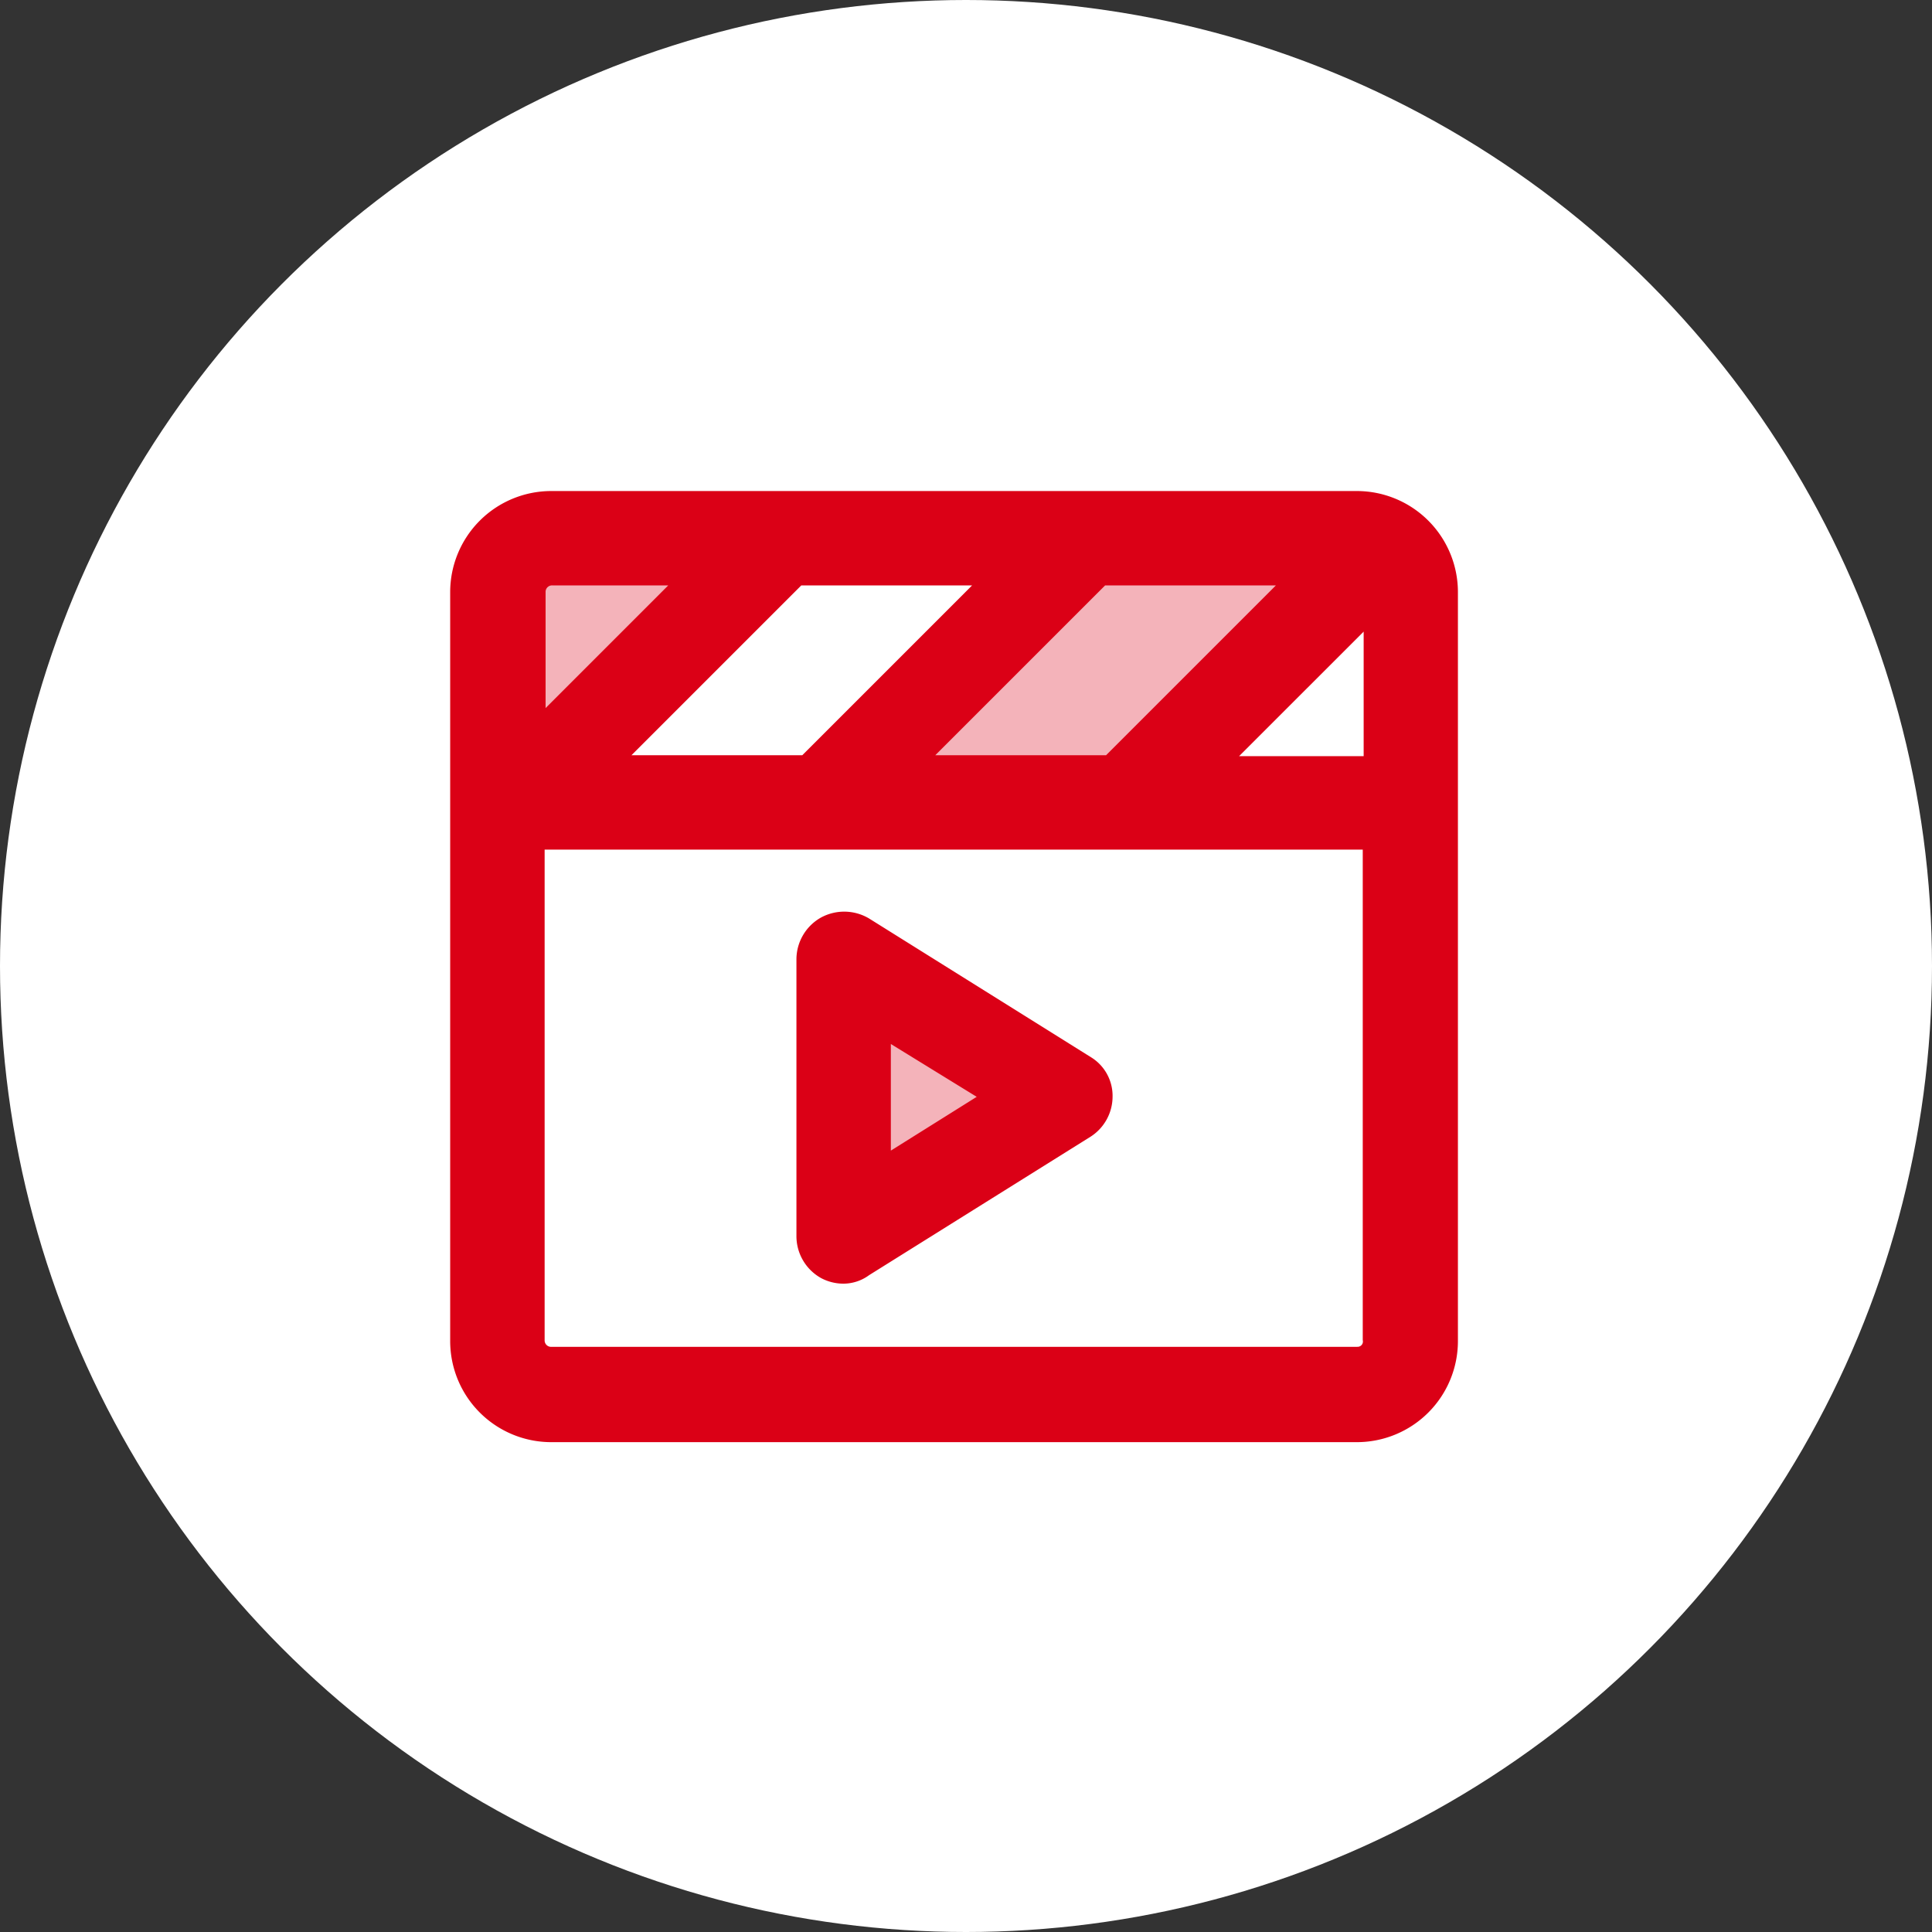
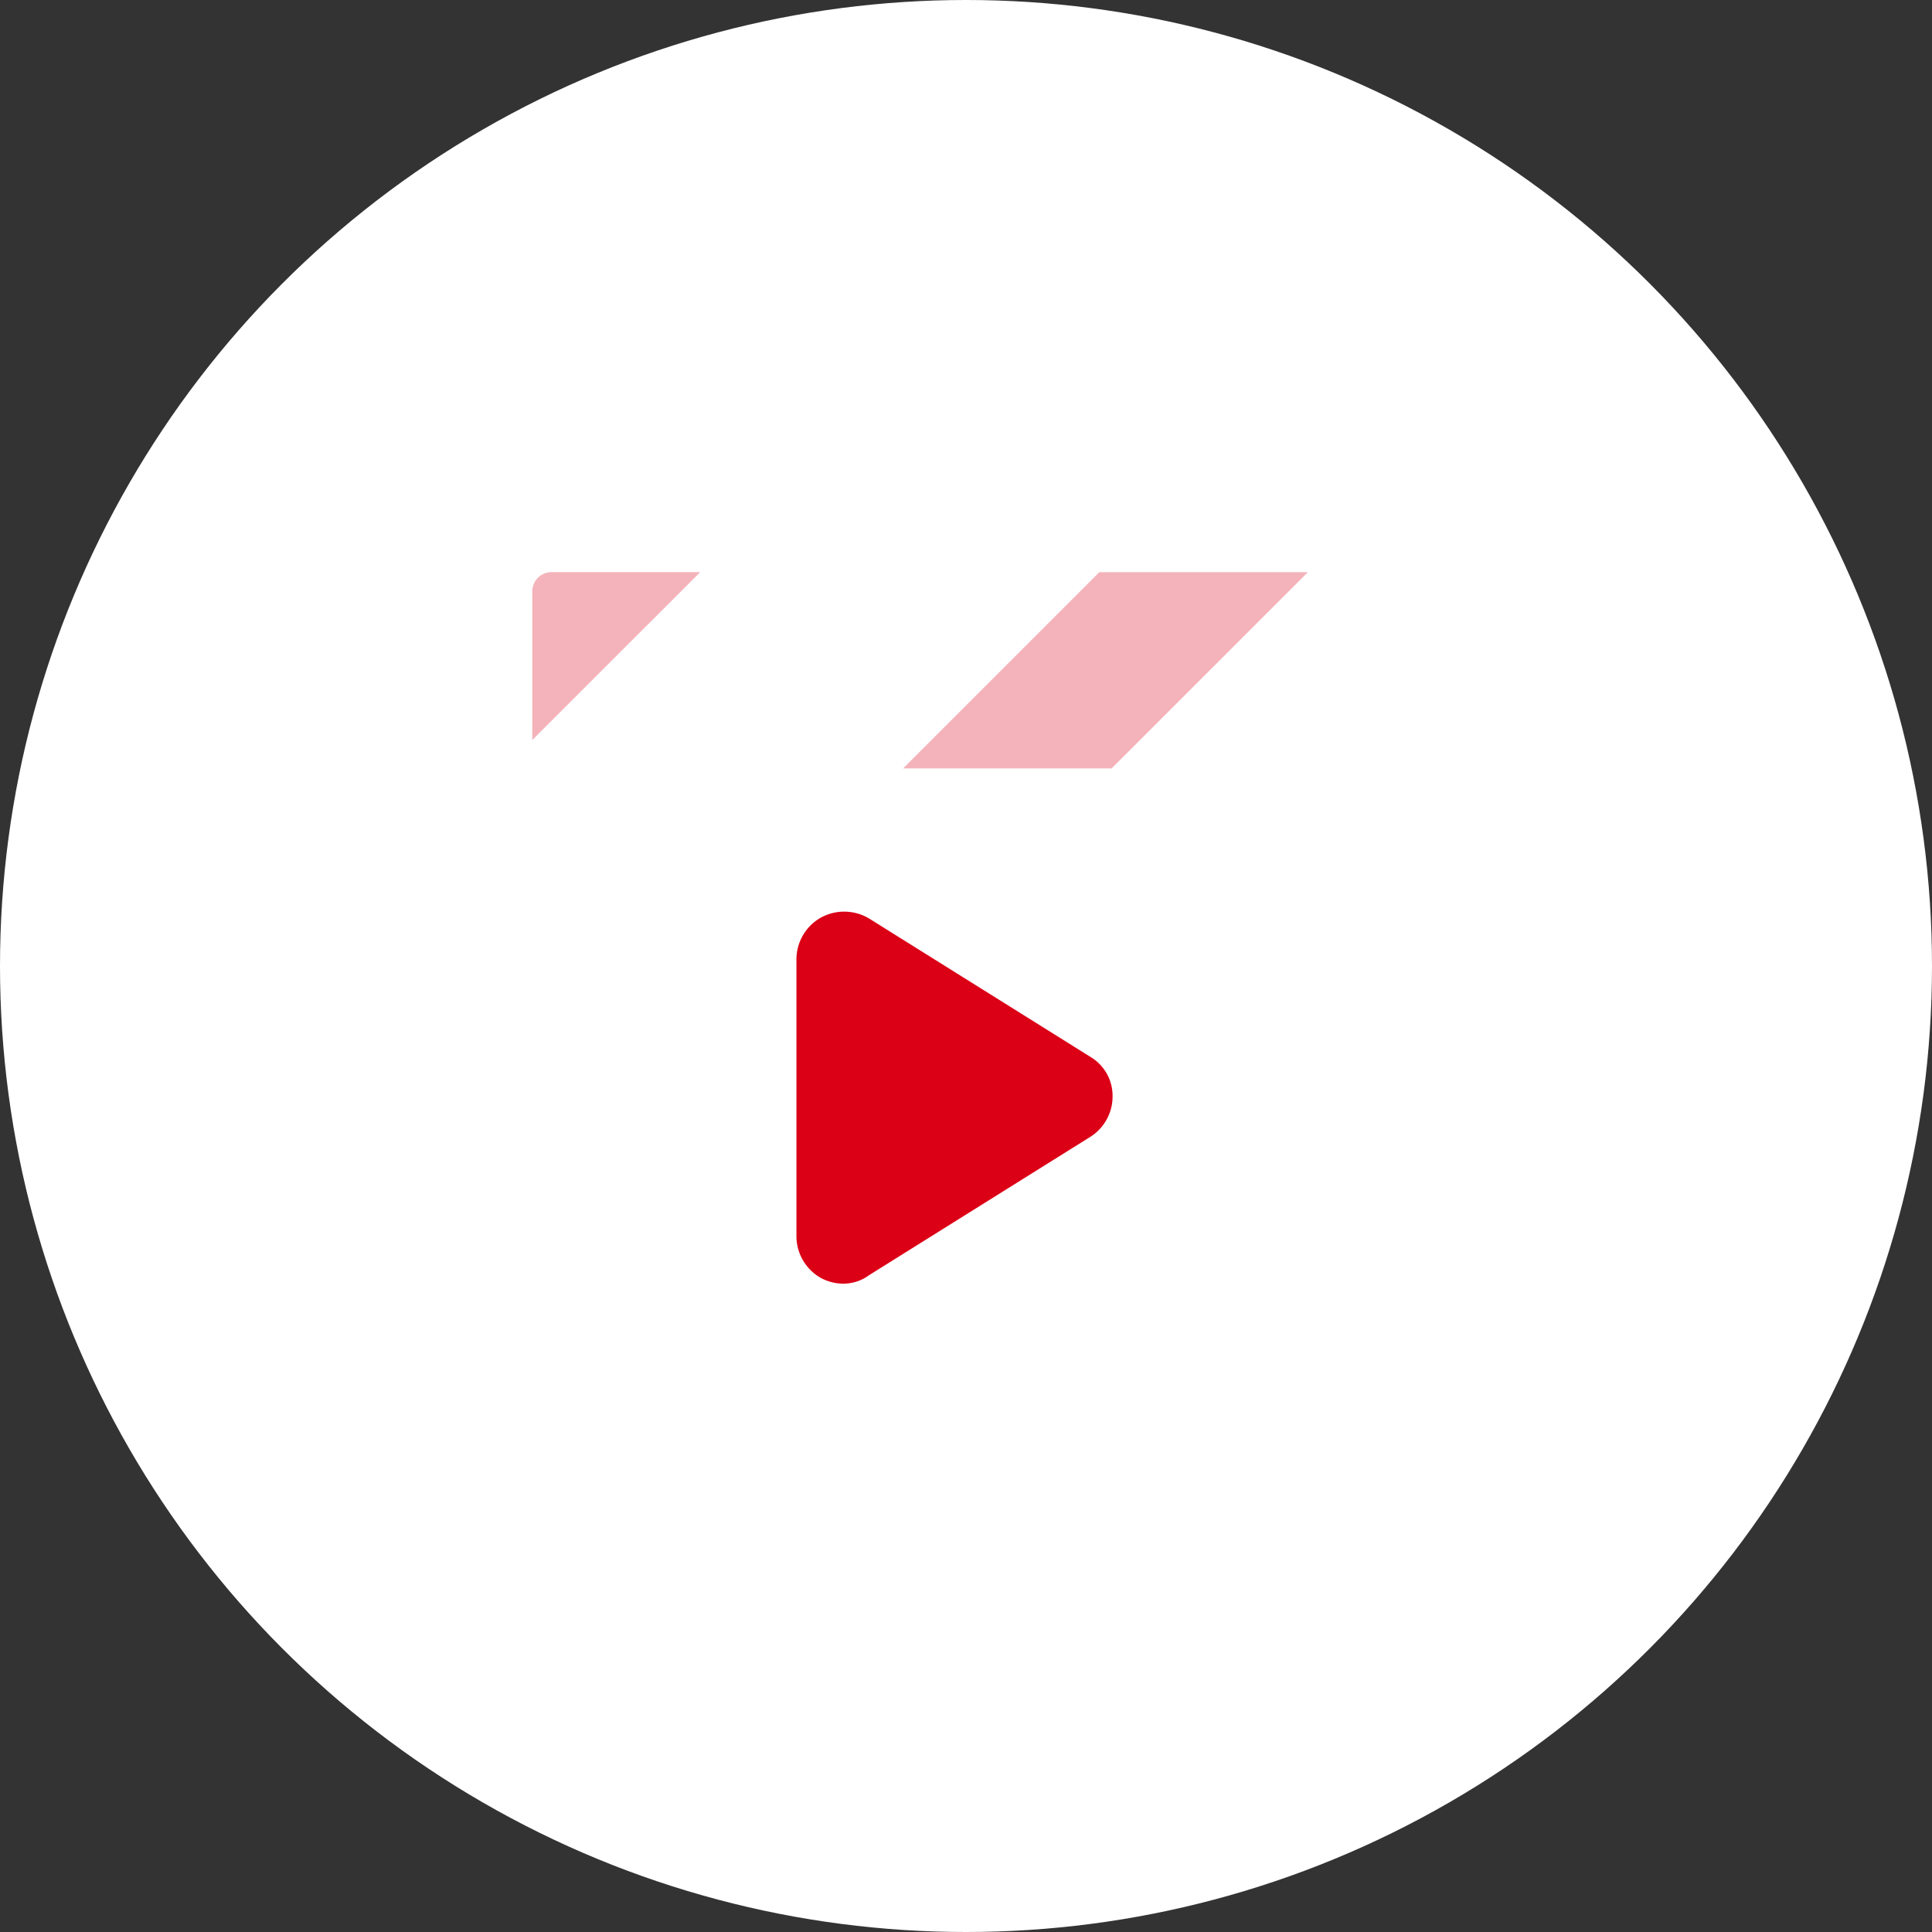
<svg xmlns="http://www.w3.org/2000/svg" width="81" height="81" viewBox="0 0 81 81">
  <rect x="0" y="0" width="81" height="81" fill="#333333" stroke="none" />
  <g id="Group_774" data-name="Group 774" transform="translate(-0.312)">
    <circle id="Ellipse_20" data-name="Ellipse 20" cx="40.5" cy="40.5" r="40.5" transform="translate(0.312)" fill="#fff" />
    <g id="Group_785" data-name="Group 785" transform="translate(19.186 20.587)">
      <g id="Group_767" data-name="Group 767" transform="translate(3.441 3.402)" opacity="0.3">
        <path id="Path_1493" data-name="Path 1493" d="M3006.147,76.928l8.228-8.228h8.743l-8.229,8.228Zm-15.547-7.4a.811.811,0,0,1,.831-.831h6.211l-7.042,7.04Z" transform="translate(-2990.599 -68.7)" fill="#db0016" />
      </g>
      <g id="Group_768" data-name="Group 768" transform="translate(17.92 22.153)" opacity="0.3">
-         <path id="Path_1494" data-name="Path 1494" d="M3027.2,116.1l5.222,3.284-5.222,3.244Z" transform="translate(-3027.2 -116.1)" fill="#db0016" />
-       </g>
-       <path id="Path_1584" data-name="Path 1584" d="M3019.917,60.1h-33.784a4.239,4.239,0,0,0-4.233,4.233v31.41a4.238,4.238,0,0,0,4.233,4.233h33.784a4.238,4.238,0,0,0,4.233-4.233V64.333a4.239,4.239,0,0,0-4.233-4.233ZM2989.5,71.177l7.121-7.121h7.161l-7.121,7.121Zm19.859-7.121h7.16l-7.121,7.121h-7.161Zm10.839,1.938v5.221h-5.222Zm-34.021-1.938h4.866L2985.9,69.2V64.333a.27.27,0,0,1,.277-.277Zm33.744,31.924h-33.784a.27.27,0,0,1-.277-.277V75.133h34.3V95.7a.222.222,0,0,1-.237.277Z" transform="translate(-2981.9 -60.1)" fill="#db0016" />
+         </g>
      <g id="Group_769" data-name="Group 769" transform="translate(14.517 17.633)">
        <g id="Group_734" data-name="Group 734" transform="translate(0 0)">
-           <path id="Path_1565" data-name="Path 1565" d="M3020.576,120.271a1.99,1.99,0,0,1-.952-.237,2.013,2.013,0,0,1-1.028-1.741v-11.63a2.013,2.013,0,0,1,1.028-1.741,2.041,2.041,0,0,1,2.018.039l9.3,5.815a1.9,1.9,0,0,1,.908,1.662,2,2,0,0,1-.908,1.662l-9.3,5.815A1.823,1.823,0,0,1,3020.576,120.271Zm1.978-10.048v4.47l3.6-2.255Z" transform="translate(-3018.596 -104.673)" fill="#db0016" />
+           <path id="Path_1565" data-name="Path 1565" d="M3020.576,120.271a1.99,1.99,0,0,1-.952-.237,2.013,2.013,0,0,1-1.028-1.741v-11.63a2.013,2.013,0,0,1,1.028-1.741,2.041,2.041,0,0,1,2.018.039l9.3,5.815a1.9,1.9,0,0,1,.908,1.662,2,2,0,0,1-.908,1.662l-9.3,5.815A1.823,1.823,0,0,1,3020.576,120.271Zm1.978-10.048v4.47Z" transform="translate(-3018.596 -104.673)" fill="#db0016" />
        </g>
      </g>
    </g>
  </g>
</svg>